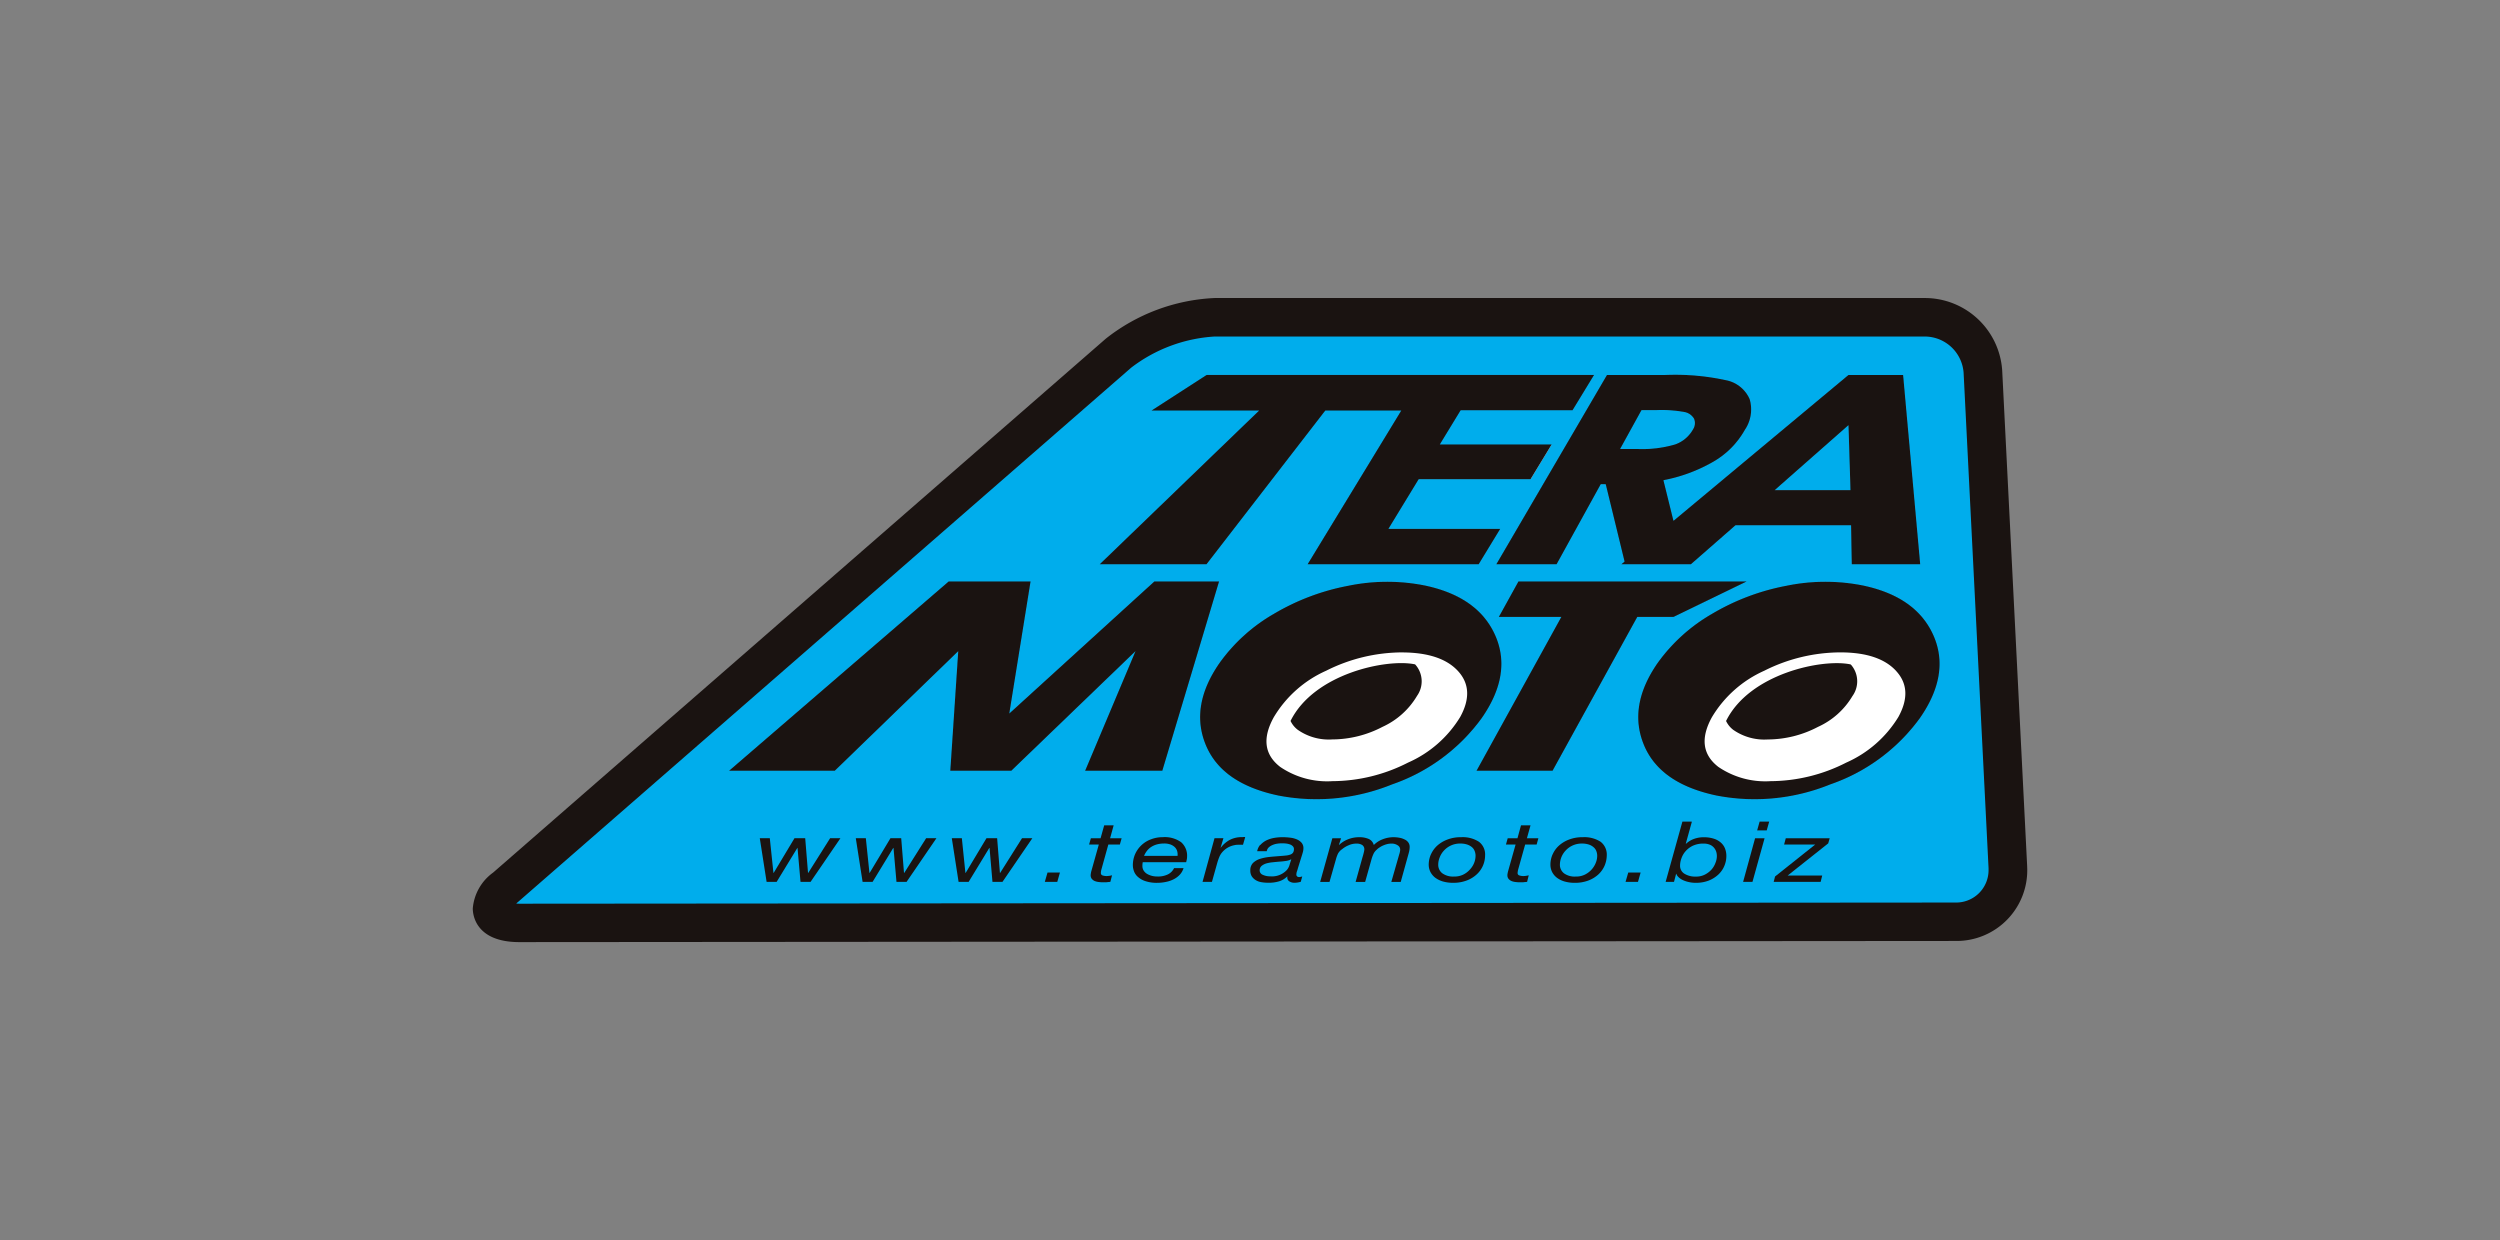
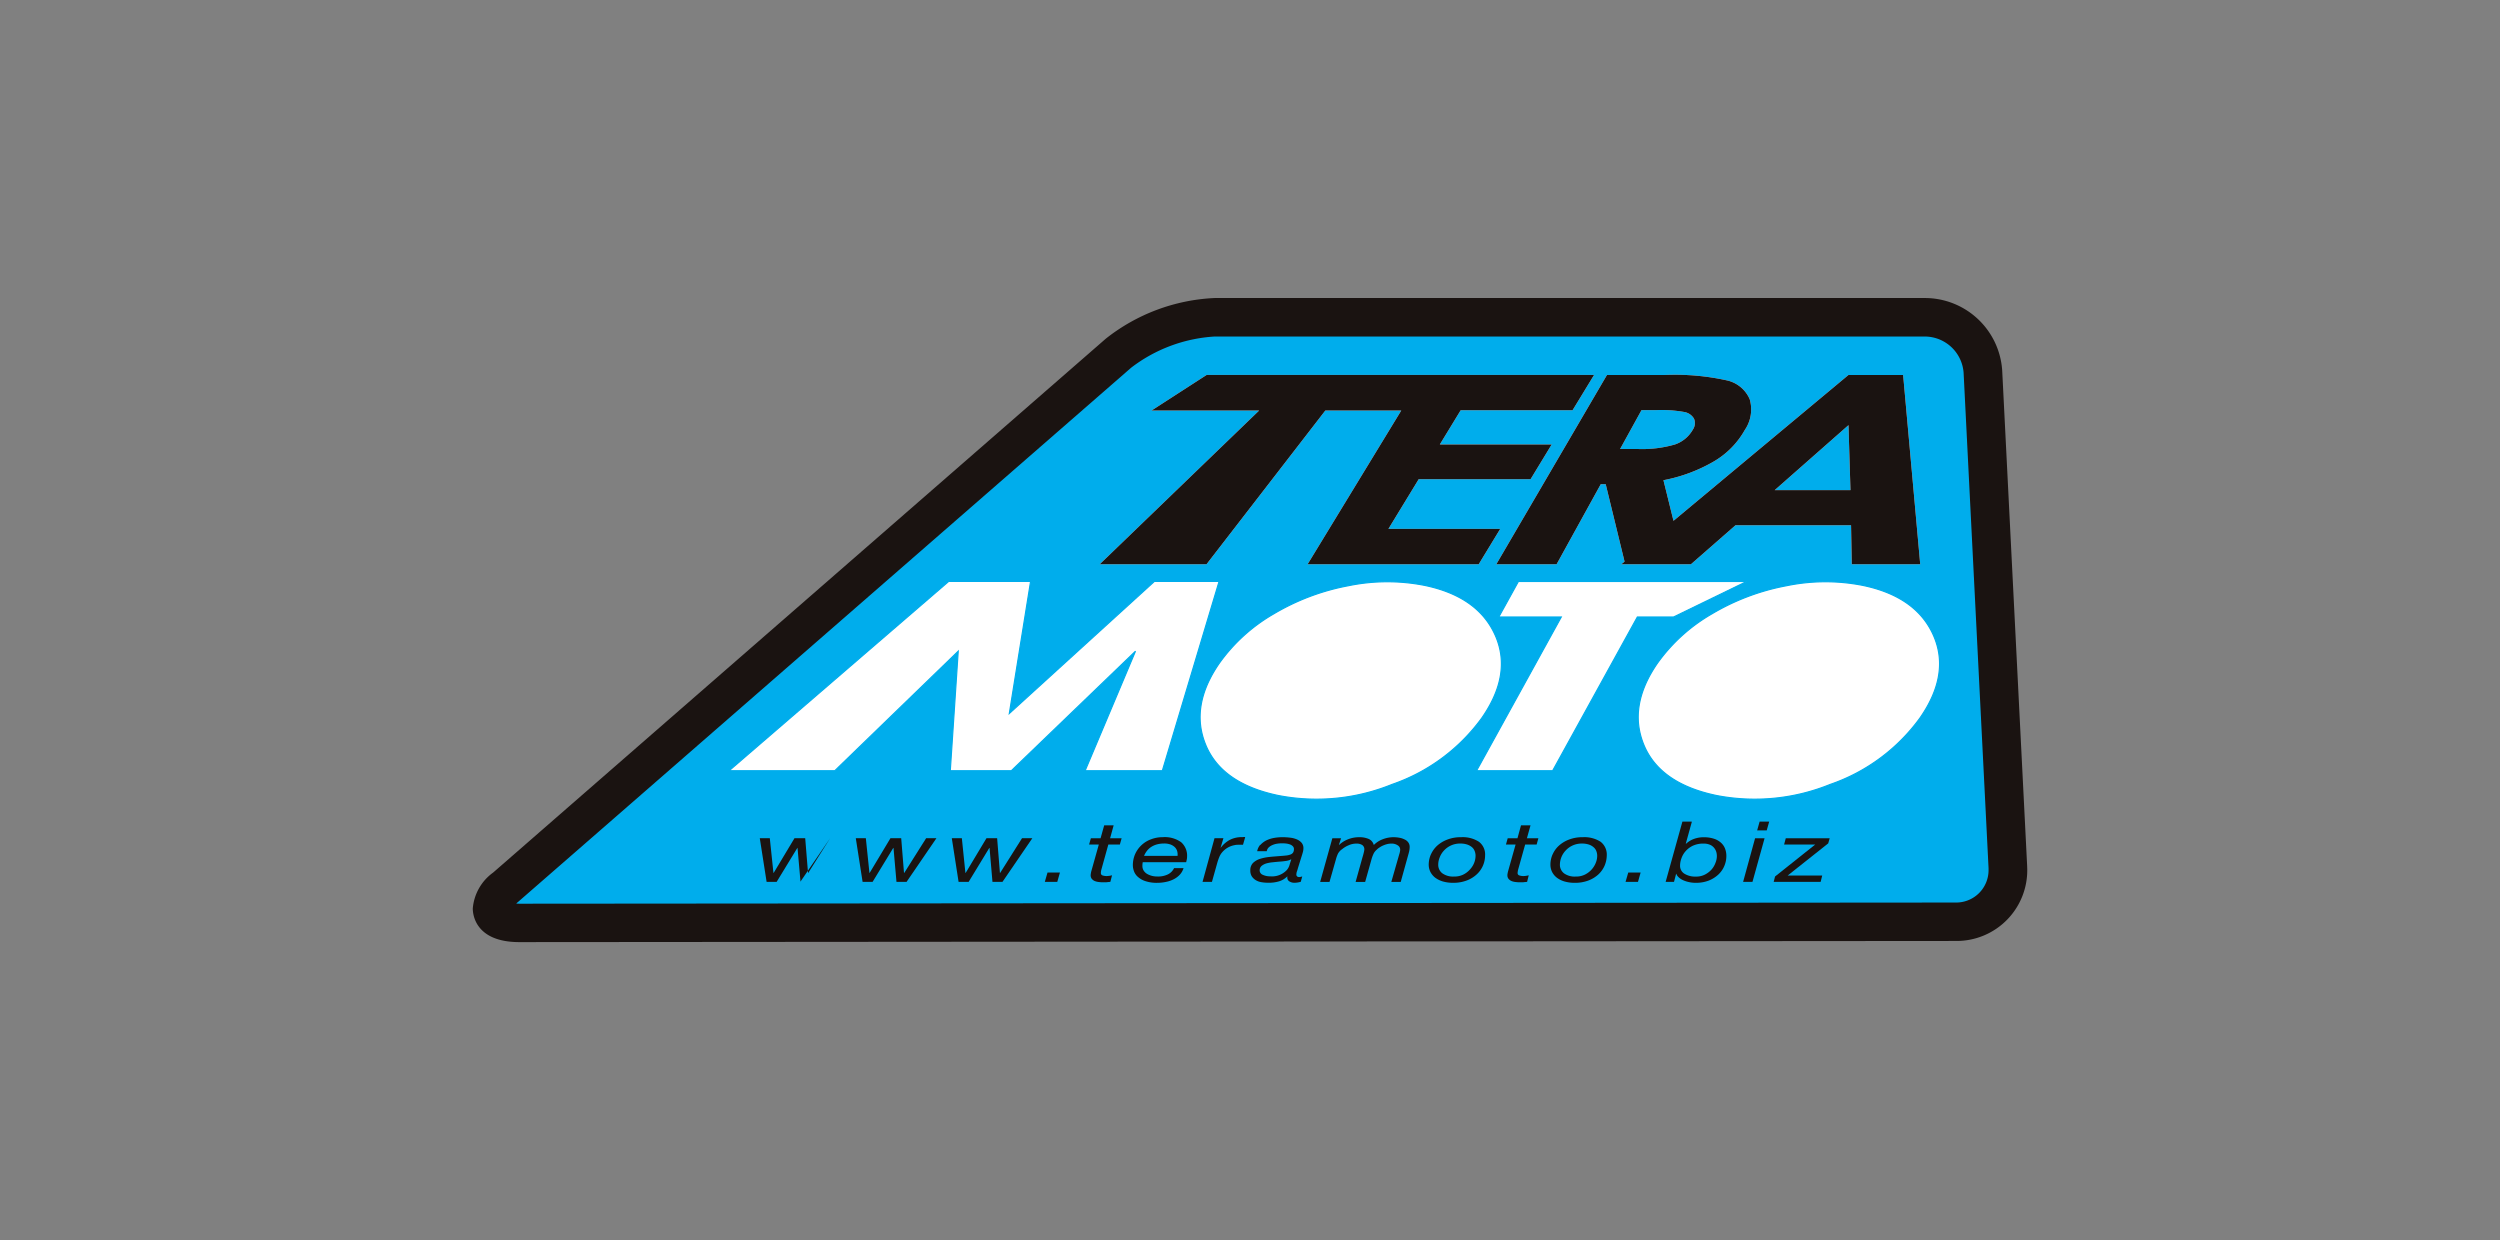
<svg xmlns="http://www.w3.org/2000/svg" width="252" height="125" viewBox="0 0 252 125">
  <rect x="0" y="0" width="252" height="125" fill="#808080" stroke="none" />
  <g id="グループ_1672" data-name="グループ 1672" transform="translate(-819 -12381.5)">
    <rect id="長方形_1589" data-name="長方形 1589" width="252" height="125" transform="translate(819 12381.5)" fill="none" />
    <g id="グループ_1798" data-name="グループ 1798" transform="translate(731.163 12225.14)">
      <path id="パス_6071" data-name="パス 6071" d="M137.617,245.173c-.114,0-.22-.01-.317-.01a3.113,3.113,0,0,1,.235-.213l61.756-53.811a15.332,15.332,0,0,1,8.4-3.138h71.655a3.938,3.938,0,0,1,3.85,3.642l2.516,49.959,0,.177a3.264,3.264,0,0,1-3.315,3.276Z" transform="translate(2.574 2.274)" fill="#00adec" />
      <path id="パス_6072" data-name="パス 6072" d="M137.617,245.173c-.114,0-.22-.01-.317-.01a3.113,3.113,0,0,1,.235-.213l61.756-53.811a15.332,15.332,0,0,1,8.4-3.138h71.655a3.938,3.938,0,0,1,3.85,3.642l2.516,49.959,0,.177a3.264,3.264,0,0,1-3.315,3.276Z" transform="translate(2.574 2.274)" fill="none" stroke="#00adec" stroke-width="0.119" />
      <path id="パス_6073" data-name="パス 6073" d="M292.176,243.687l-2.516-49.961a7.817,7.817,0,0,0-7.744-7.325H210.261A19.076,19.076,0,0,0,199.3,190.5l-61.754,53.814a4.968,4.968,0,0,0-2.053,3.623c0,.569.23,3.388,4.7,3.388l144.781-.116a7.126,7.126,0,0,0,7.2-7.516m-151.985,3.761c-.114,0-.22-.01-.317-.01a3.119,3.119,0,0,1,.235-.213l61.756-53.811a15.332,15.332,0,0,1,8.4-3.138h71.655a3.938,3.938,0,0,1,3.85,3.642l2.516,49.959,0,.177a3.264,3.264,0,0,1-3.315,3.276Z" fill="#1a1311" />
      <path id="パス_6074" data-name="パス 6074" d="M174.409,211.507l2.143-13.309h-8.257L146.159,217.28h10.657l12.442-12.05-.8,12.05h6.151l12.517-12.05-5.078,12.05h7.785l5.72-19.082h-6.524ZM225.726,198.2l-1.978,3.581h6.3l-8.543,15.5h7.669l8.541-15.5h3.654l7.369-3.581Z" transform="translate(15.168 16.77)" fill="#fff" />
      <path id="パス_6075" data-name="パス 6075" d="M174.409,211.507l2.143-13.309h-8.257L146.159,217.28h10.657l12.442-12.05-.8,12.05h6.151l12.517-12.05-5.078,12.05h7.785l5.72-19.082h-6.524ZM225.726,198.2l-1.978,3.581h6.3l-8.543,15.5h7.669l8.541-15.5h3.654l7.369-3.581Z" transform="translate(15.168 16.77)" fill="none" stroke="#00adec" stroke-width="0.119" />
      <path id="パス_6076" data-name="パス 6076" d="M207.148,196.609H195.873l2.1-3.446h11.277l2.17-3.56H172.363l-5.548,3.584h10.846l-16.074,15.5h10.766l11.979-15.5h7.654l-9.444,15.5h17.246l2.172-3.567H190.689l3.056-5.013h11.277m37.551-10.5h-5.514l-17.634,14.7-1.012-4.095a16.038,16.038,0,0,0,5.119-1.915,8.5,8.5,0,0,0,3.083-3.15,3.662,3.662,0,0,0,.492-3.1,3.274,3.274,0,0,0-2.2-1.874,24.117,24.117,0,0,0-6.432-.564h-5.758l-11.154,19.079h6.078l4.453-8.073h.5l1.9,7.8-.329.271h7.015l4.494-3.93h11.652l.07,3.93h6.9Zm-28.528,7.458,2.158-3.918h1.492a12.908,12.908,0,0,1,2.869.2,1.41,1.41,0,0,1,.932.666,1.155,1.155,0,0,1-.114,1.092,3.3,3.3,0,0,1-1.814,1.506,11.835,11.835,0,0,1-3.816.453Zm15.58,4.15,7.441-6.553.2,6.553Z" transform="translate(37.099 4.553)" fill="#fff" />
-       <path id="パス_6077" data-name="パス 6077" d="M207.148,196.609H195.873l2.1-3.446h11.277l2.17-3.56H172.363l-5.548,3.584h10.846l-16.074,15.5h10.766l11.979-15.5h7.654l-9.444,15.5h17.246l2.172-3.567H190.689l3.056-5.013h11.277m37.551-10.5h-5.514l-17.634,14.7-1.012-4.095a16.038,16.038,0,0,0,5.119-1.915,8.5,8.5,0,0,0,3.083-3.15,3.662,3.662,0,0,0,.492-3.1,3.274,3.274,0,0,0-2.2-1.874,24.117,24.117,0,0,0-6.432-.564h-5.758l-11.154,19.079h6.078l4.453-8.073h.5l1.9,7.8-.329.271h7.015l4.494-3.93h11.652l.07,3.93h6.9Zm-28.528,7.458,2.158-3.918h1.492a12.908,12.908,0,0,1,2.869.2,1.41,1.41,0,0,1,.932.666,1.155,1.155,0,0,1-.114,1.092,3.3,3.3,0,0,1-1.814,1.506,11.835,11.835,0,0,1-3.816.453Zm15.58,4.15,7.441-6.553.2,6.553Z" transform="translate(37.099 4.553)" fill="none" stroke="#00adec" stroke-width="0.119" />
      <path id="パス_6078" data-name="パス 6078" d="M203.357,218.64a18.664,18.664,0,0,0,9.035-6.681q3.1-4.45,1.361-8.362t-7.146-5.025a19.427,19.427,0,0,0-7.65.039,23,23,0,0,0-7.531,2.838,17.434,17.434,0,0,0-5.473,4.952q-3,4.326-1.385,8.25t7.352,5.112a20.21,20.21,0,0,0,11.437-1.124" transform="translate(68.968 16.789)" fill="#fff" />
      <path id="パス_6079" data-name="パス 6079" d="M203.357,218.64a18.664,18.664,0,0,0,9.035-6.681q3.1-4.45,1.361-8.362t-7.146-5.025a19.427,19.427,0,0,0-7.65.039,23,23,0,0,0-7.531,2.838,17.434,17.434,0,0,0-5.473,4.952q-3,4.326-1.385,8.25t7.352,5.112A20.21,20.21,0,0,0,203.357,218.64Z" transform="translate(68.968 16.789)" fill="none" stroke="#00adec" stroke-width="0.119" />
      <path id="パス_6080" data-name="パス 6080" d="M185.118,218.64a18.676,18.676,0,0,0,9.035-6.681q3.1-4.45,1.359-8.362t-7.141-5.025a19.439,19.439,0,0,0-7.652.039,23.021,23.021,0,0,0-7.531,2.838,17.389,17.389,0,0,0-5.468,4.952q-3,4.326-1.388,8.25t7.347,5.112a20.216,20.216,0,0,0,11.439-1.124" transform="translate(43.04 16.789)" fill="#fff" />
      <path id="パス_6081" data-name="パス 6081" d="M185.118,218.64a18.676,18.676,0,0,0,9.035-6.681q3.1-4.45,1.359-8.362t-7.141-5.025a19.439,19.439,0,0,0-7.652.039,23.021,23.021,0,0,0-7.531,2.838,17.389,17.389,0,0,0-5.468,4.952q-3,4.326-1.388,8.25t7.347,5.112A20.216,20.216,0,0,0,185.118,218.64Z" transform="translate(43.04 16.789)" fill="none" stroke="#00adec" stroke-width="0.119" />
-       <path id="パス_6082" data-name="パス 6082" d="M189.027,198.2l-14.619,13.309,2.143-13.309h-8.257l-22.135,19.082h10.657l12.442-12.052-.8,12.052h6.151l12.517-12.052-5.078,12.052h7.785l5.72-19.082Zm34.357,5.417q-1.736-3.9-7.141-5.022a19.435,19.435,0,0,0-7.652.034,23.059,23.059,0,0,0-7.531,2.84,17.389,17.389,0,0,0-5.468,4.952q-3,4.326-1.388,8.248t7.347,5.117a20.239,20.239,0,0,0,11.439-1.126,18.676,18.676,0,0,0,9.035-6.681q3.1-4.45,1.359-8.362m25.351-5.417H225.726l-1.978,3.577h6.3L221.5,217.281h7.669l8.541-15.505h3.654Zm18.818,5.417q-1.736-3.9-7.146-5.022a19.423,19.423,0,0,0-7.65.034,23.058,23.058,0,0,0-7.531,2.84,17.434,17.434,0,0,0-5.473,4.952q-3,4.326-1.385,8.248t7.352,5.117a20.233,20.233,0,0,0,11.437-1.126,18.664,18.664,0,0,0,9.035-6.681q3.1-4.45,1.361-8.362" transform="translate(15.168 16.771)" fill="#1a1311" />
      <path id="パス_6083" data-name="パス 6083" d="M207.148,196.609H195.873l2.1-3.446h11.277l2.17-3.56H172.363l-5.548,3.584h10.846l-16.074,15.5h10.766l11.979-15.5h7.654l-9.444,15.5h17.246l2.172-3.567H190.689l3.056-5.013h11.277m37.551-10.5h-5.514l-17.634,14.7-1.012-4.095a16.038,16.038,0,0,0,5.119-1.915,8.5,8.5,0,0,0,3.083-3.15,3.662,3.662,0,0,0,.492-3.1,3.274,3.274,0,0,0-2.2-1.874,24.117,24.117,0,0,0-6.432-.564h-5.758l-11.154,19.079h6.078l4.453-8.073h.5l1.9,7.8-.329.271h7.015l4.494-3.93h11.652l.07,3.93h6.9Zm-28.528,7.458,2.158-3.918h1.492a12.908,12.908,0,0,1,2.869.2,1.41,1.41,0,0,1,.932.666,1.155,1.155,0,0,1-.114,1.092,3.3,3.3,0,0,1-1.814,1.506,11.835,11.835,0,0,1-3.816.453Zm15.58,4.15,7.441-6.553.2,6.553Z" transform="translate(37.099 4.553)" fill="#1a1311" />
      <path id="パス_6084" data-name="パス 6084" d="M182.23,201.152A17.12,17.12,0,0,0,174.546,203a11.666,11.666,0,0,0-5.279,4.686q-1.747,3.16.644,5.008a8.407,8.407,0,0,0,5.272,1.438,16.868,16.868,0,0,0,7.613-1.869,11.629,11.629,0,0,0,5.26-4.6q1.5-2.728-.2-4.608t-5.625-1.9m1.472,4.385a7.8,7.8,0,0,1-3.485,3.121,10.981,10.981,0,0,1-5.051,1.264,5.453,5.453,0,0,1-3.489-.973,2.437,2.437,0,0,1-.722-.889c2.368-4.783,9.7-6.3,12.536-5.708a.188.188,0,0,1,.07.061,2.534,2.534,0,0,1,.14,3.124m48.322-2.489q-1.7-1.892-5.628-1.9A17.137,17.137,0,0,0,218.71,203a11.686,11.686,0,0,0-5.281,4.686q-1.74,3.16.649,5.008a8.4,8.4,0,0,0,5.269,1.438,16.913,16.913,0,0,0,7.621-1.869,11.673,11.673,0,0,0,5.257-4.6q1.5-2.728-.2-4.608m-4.424,2.489a7.752,7.752,0,0,1-3.489,3.121,10.937,10.937,0,0,1-5.044,1.264,5.479,5.479,0,0,1-3.492-.973,2.429,2.429,0,0,1-.719-.889c2.363-4.783,9.7-6.3,12.534-5.708a.3.3,0,0,1,.08.061,2.544,2.544,0,0,1,.131,3.124" transform="translate(46.968 20.969)" fill="#fff" />
-       <path id="パス_6085" data-name="パス 6085" d="M151.54,213.285l-.3-3.422h-.019l-2.086,3.422h-1.012l-.688-4.4h1.01l.367,3.5h.021l2.1-3.5h1.081l.284,3.5h.019l2.209-3.5h1.038l-3.008,4.4Z" transform="translate(16.988 31.967)" fill="#1a1311" />
+       <path id="パス_6085" data-name="パス 6085" d="M151.54,213.285l-.3-3.422h-.019l-2.086,3.422h-1.012l-.688-4.4h1.01l.367,3.5h.021l2.1-3.5h1.081l.284,3.5h.019l2.209-3.5l-3.008,4.4Z" transform="translate(16.988 31.967)" fill="#1a1311" />
      <path id="パス_6086" data-name="パス 6086" d="M155.535,213.285l-.3-3.422h-.024l-2.083,3.422H152.12l-.686-4.4h1.012l.364,3.5h.019l2.1-3.5h1.083l.282,3.5h.023l2.209-3.5h1.036l-3.008,4.4Z" transform="translate(22.667 31.967)" fill="#1a1311" />
      <path id="パス_6087" data-name="パス 6087" d="M159.529,213.285l-.293-3.422h-.024l-2.084,3.422h-1.014l-.683-4.4h1.012l.36,3.5h.023l2.1-3.5H160l.281,3.5h.021l2.207-3.5h1.038l-3.008,4.4Z" transform="translate(28.348 31.967)" fill="#1a1311" />
      <path id="パス_6088" data-name="パス 6088" d="M160.825,210.314l-.27.946H159.3l.272-.946Z" transform="translate(33.855 33.994)" fill="#1a1311" />
      <path id="パス_6089" data-name="パス 6089" d="M164.425,209.653l-.179.637h-1.162l-.719,2.589c-.007.048-.015.1-.024.143a1.429,1.429,0,0,0-.007.148.237.237,0,0,0,.169.232,1.218,1.218,0,0,0,.4.063,2.228,2.228,0,0,0,.555-.078l-.17.664c-.116.012-.228.019-.341.034s-.225.01-.337.01a3.635,3.635,0,0,1-.506-.031,1.458,1.458,0,0,1-.414-.107.81.81,0,0,1-.279-.218.577.577,0,0,1-.107-.351,1.018,1.018,0,0,1,.017-.174c.012-.061.022-.123.036-.191l.768-2.732h-.981l.182-.637h.978l.363-1.3h.954l-.358,1.3Z" transform="translate(36.472 31.201)" fill="#1a1311" />
      <path id="パス_6090" data-name="パス 6090" d="M163.927,211.746a.852.852,0,0,0,.123.458,1.04,1.04,0,0,0,.339.334,1.94,1.94,0,0,0,.484.2,2.138,2.138,0,0,0,.562.068,2.285,2.285,0,0,0,1.061-.213,1.364,1.364,0,0,0,.62-.627h.956a1.728,1.728,0,0,1-.361.642,2.179,2.179,0,0,1-.6.46,2.885,2.885,0,0,1-.78.276,4.157,4.157,0,0,1-.9.1,3.6,3.6,0,0,1-1.2-.17,2.091,2.091,0,0,1-.758-.429,1.351,1.351,0,0,1-.395-.569,1.764,1.764,0,0,1-.114-.6,2.754,2.754,0,0,1,.24-1.15,2.8,2.8,0,0,1,1.613-1.477,3.216,3.216,0,0,1,1.143-.206,2.849,2.849,0,0,1,1.877.511,1.8,1.8,0,0,1,.593,1.434,1.394,1.394,0,0,1-.036.327c-.024.1-.041.189-.058.249H163.96a2.2,2.2,0,0,0-.034.38m3.511-1.477a.945.945,0,0,0-.228-.4,1.217,1.217,0,0,0-.429-.278,1.832,1.832,0,0,0-.673-.109,2.743,2.743,0,0,0-.748.1,2.054,2.054,0,0,0-.579.269,1.732,1.732,0,0,0-.412.395,2.038,2.038,0,0,0-.274.482h3.376a1.273,1.273,0,0,0-.034-.458" transform="translate(39.065 31.905)" fill="#1a1311" />
      <path id="パス_6091" data-name="パス 6091" d="M167.974,208.956l-.281.944h.024a2.8,2.8,0,0,1,.857-.753,2.545,2.545,0,0,1,1.257-.3,1.244,1.244,0,0,0,.172-.01.5.5,0,0,1,.167.01l-.223.772a.81.81,0,0,0-.153-.007h-.131c-.121,0-.218,0-.293.007a1.218,1.218,0,0,0-.281.036,2.2,2.2,0,0,0-.7.262,2.122,2.122,0,0,0-.538.455,1.751,1.751,0,0,0-.3.5c-.077.191-.136.366-.186.533l-.547,1.947h-.947l1.206-4.4Z" transform="translate(43.183 31.897)" fill="#1a1311" />
      <path id="パス_6092" data-name="パス 6092" d="M168.856,209.639a2.136,2.136,0,0,1,.567-.448,2.994,2.994,0,0,1,.765-.262,4.863,4.863,0,0,1,.894-.085,6.149,6.149,0,0,1,.809.051,2.3,2.3,0,0,1,.678.182,1.27,1.27,0,0,1,.465.341.842.842,0,0,1,.174.552,1.561,1.561,0,0,1-.061.4c-.041.14-.08.274-.119.392l-.373,1.2c-.024.092-.053.194-.094.31a.95.95,0,0,0-.063.324.229.229,0,0,0,.082.206.309.309,0,0,0,.2.063.6.6,0,0,0,.153-.024c.056-.015.109-.024.155-.039l-.148.538a2.444,2.444,0,0,1-.286.065,1.707,1.707,0,0,1-.3.031.929.929,0,0,1-.6-.162.454.454,0,0,1-.16-.458l-.019-.015a1.986,1.986,0,0,1-.758.472,3.555,3.555,0,0,1-1.191.162,3.883,3.883,0,0,1-.695-.063,1.536,1.536,0,0,1-.555-.216,1.228,1.228,0,0,1-.383-.383,1.093,1.093,0,0,1-.138-.576,1.025,1.025,0,0,1,.274-.758,1.794,1.794,0,0,1,.71-.412,4.653,4.653,0,0,1,.944-.191c.344-.039.678-.058,1-.087.257-.017.475-.036.656-.056a1.743,1.743,0,0,0,.455-.1.529.529,0,0,0,.271-.2.634.634,0,0,0,.087-.341.385.385,0,0,0-.119-.3.754.754,0,0,0-.278-.177,1.716,1.716,0,0,0-.38-.09,3.2,3.2,0,0,0-.4-.024,3.241,3.241,0,0,0-.535.041,1.872,1.872,0,0,0-.482.145,1.27,1.27,0,0,0-.363.242.7.7,0,0,0-.184.368h-.964a1.353,1.353,0,0,1,.3-.639m.269,3.02a1.666,1.666,0,0,0,.726.15,2.049,2.049,0,0,0,1.635-.576,1.285,1.285,0,0,0,.32-.535c.058-.2.121-.395.186-.6h-.022a1.41,1.41,0,0,1-.513.16,6.571,6.571,0,0,1-.663.07c-.225.019-.46.041-.7.068a3.486,3.486,0,0,0-.634.119,1.408,1.408,0,0,0-.465.249.6.6,0,0,0-.191.441.49.49,0,0,0,.322.455" transform="translate(46.014 31.905)" fill="#1a1311" />
      <path id="パス_6093" data-name="パス 6093" d="M172.88,208.949l-.216.654.024.015a2.692,2.692,0,0,1,.894-.564,3.013,3.013,0,0,1,1.133-.208,2.324,2.324,0,0,1,.944.174.918.918,0,0,1,.516.613,2.493,2.493,0,0,1,.874-.571,2.989,2.989,0,0,1,1.121-.216,3.251,3.251,0,0,1,.6.056,1.839,1.839,0,0,1,.525.177.909.909,0,0,1,.363.3.763.763,0,0,1,.133.458,2.092,2.092,0,0,1-.053.446c-.039.165-.077.308-.116.433l-.731,2.637h-.949l.8-2.79a1.436,1.436,0,0,0,.065-.247.992.992,0,0,0,.029-.232.5.5,0,0,0-.257-.424,1.072,1.072,0,0,0-.634-.17,1.688,1.688,0,0,0-.409.048,2.371,2.371,0,0,0-.4.133,1.963,1.963,0,0,0-.358.194,1.38,1.38,0,0,0-.293.228,1.216,1.216,0,0,0-.349.453,3.694,3.694,0,0,0-.194.535l-.637,2.271h-.961l.7-2.511c.056-.167.094-.329.131-.479a1.577,1.577,0,0,0,.048-.291.515.515,0,0,0-.206-.433,1.033,1.033,0,0,0-.6-.148,1.859,1.859,0,0,0-.782.17,2.529,2.529,0,0,0-.649.39,1.3,1.3,0,0,0-.419.45,3.235,3.235,0,0,0-.2.547l-.656,2.305h-.942l1.228-4.4Z" transform="translate(50.14 31.905)" fill="#1a1311" />
      <path id="パス_6094" data-name="パス 6094" d="M175.507,210.574a2.64,2.64,0,0,1,.642-.886,3.219,3.219,0,0,1,1.027-.61,3.669,3.669,0,0,1,1.368-.232,3,3,0,0,1,1.8.46,1.588,1.588,0,0,1,.62,1.363,2.6,2.6,0,0,1-.848,1.927,3.058,3.058,0,0,1-1.017.617,3.811,3.811,0,0,1-1.358.23,3.743,3.743,0,0,1-1.029-.136,2.472,2.472,0,0,1-.772-.378,1.771,1.771,0,0,1-.487-.581,1.671,1.671,0,0,1-.172-.736,2.584,2.584,0,0,1,.223-1.039m1.145,1.908a1.853,1.853,0,0,0,1.191.329,2.017,2.017,0,0,0,.932-.2,2.173,2.173,0,0,0,.671-.518,2.1,2.1,0,0,0,.424-.671,1.99,1.99,0,0,0,.136-.693,1.277,1.277,0,0,0-.09-.487.952.952,0,0,0-.278-.395,1.481,1.481,0,0,0-.477-.262,2.154,2.154,0,0,0-.685-.1,2.188,2.188,0,0,0-1.666.719,2.139,2.139,0,0,0-.421.683,1.934,1.934,0,0,0-.145.719,1.076,1.076,0,0,0,.409.877" transform="translate(56.57 31.905)" fill="#1a1311" />
      <path id="パス_6095" data-name="パス 6095" d="M181.77,209.653l-.177.637h-1.157l-.724,2.589c-.01.048-.015.1-.022.143a.727.727,0,0,0-.015.148.237.237,0,0,0,.179.232,1.177,1.177,0,0,0,.4.063,1.754,1.754,0,0,0,.278-.022,1.8,1.8,0,0,0,.266-.056l-.165.664c-.116.012-.23.019-.344.034s-.223.01-.329.01a3.744,3.744,0,0,1-.513-.031,1.367,1.367,0,0,1-.407-.107.806.806,0,0,1-.283-.218.548.548,0,0,1-.109-.351.687.687,0,0,1,.017-.174c.01-.061.024-.123.039-.191l.768-2.732H178.5l.179-.637h.983l.356-1.3h.959l-.363,1.3Z" transform="translate(61.136 31.201)" fill="#1a1311" />
      <path id="パス_6096" data-name="パス 6096" d="M180.571,210.574a2.576,2.576,0,0,1,.642-.886,3.2,3.2,0,0,1,1.022-.61,3.691,3.691,0,0,1,1.371-.232,3.019,3.019,0,0,1,1.8.46,1.619,1.619,0,0,1,.62,1.363,2.77,2.77,0,0,1-.216,1.039,2.652,2.652,0,0,1-.63.889,3.108,3.108,0,0,1-1.017.617,3.829,3.829,0,0,1-1.363.23,3.748,3.748,0,0,1-1.032-.136,2.393,2.393,0,0,1-.768-.378,1.706,1.706,0,0,1-.484-.581,1.637,1.637,0,0,1-.17-.736,2.582,2.582,0,0,1,.22-1.039m1.145,1.908a1.823,1.823,0,0,0,1.189.329,1.986,1.986,0,0,0,.93-.2,2.264,2.264,0,0,0,.678-.518,2.2,2.2,0,0,0,.412-.671,1.905,1.905,0,0,0,.143-.693,1.325,1.325,0,0,0-.09-.487.947.947,0,0,0-.286-.395,1.339,1.339,0,0,0-.472-.262,2.139,2.139,0,0,0-.683-.1,2.188,2.188,0,0,0-1.666.719,2.13,2.13,0,0,0-.564,1.4,1.083,1.083,0,0,0,.409.877" transform="translate(63.773 31.905)" fill="#1a1311" />
      <path id="パス_6097" data-name="パス 6097" d="M185,210.314l-.269.946h-1.253l.274-.946Z" transform="translate(68.214 33.994)" fill="#1a1311" />
      <path id="パス_6098" data-name="パス 6098" d="M187.789,208.2l-.615,2.221.019.015a2.334,2.334,0,0,1,.785-.487,2.781,2.781,0,0,1,1-.174,3.218,3.218,0,0,1,1.01.14,1.956,1.956,0,0,1,.71.39,1.533,1.533,0,0,1,.426.593,2.04,2.04,0,0,1,.14.772,2.564,2.564,0,0,1-.206,1,2.529,2.529,0,0,1-.6.862,3.068,3.068,0,0,1-.961.605,3.573,3.573,0,0,1-1.317.23,3.029,3.029,0,0,1-.736-.085,2.545,2.545,0,0,1-.6-.208,1.5,1.5,0,0,1-.409-.288.788.788,0,0,1-.216-.329H186.2l-.213.814h-.843l1.69-6.076Zm2.434,2.978a1.18,1.18,0,0,0-.252-.4,1.064,1.064,0,0,0-.409-.266,1.611,1.611,0,0,0-.584-.1,2.513,2.513,0,0,0-1.085.213,2.279,2.279,0,0,0-.736.552,2.123,2.123,0,0,0-.421.722,2.176,2.176,0,0,0-.138.741.922.922,0,0,0,.441.811,2.044,2.044,0,0,0,1.145.288,1.926,1.926,0,0,0,.915-.2,2.315,2.315,0,0,0,.668-.509,2.073,2.073,0,0,0,.4-.678,1.829,1.829,0,0,0,.14-.68,1.485,1.485,0,0,0-.082-.492" transform="translate(70.59 30.981)" fill="#1a1311" />
      <path id="パス_6099" data-name="パス 6099" d="M190.535,209.873l-1.221,4.4h-.944l1.208-4.4Zm-.748-.792.249-.886H191l-.249.886Z" transform="translate(75.172 30.981)" fill="#1a1311" />
      <path id="パス_6100" data-name="パス 6100" d="M193.828,209.524h-3.136l.17-.636h4.427l-.149.518-4.089,3.242h3.483l-.158.641h-4.734l.139-.544Z" transform="translate(76.981 31.966)" fill="#1a1311" />
    </g>
  </g>
</svg>